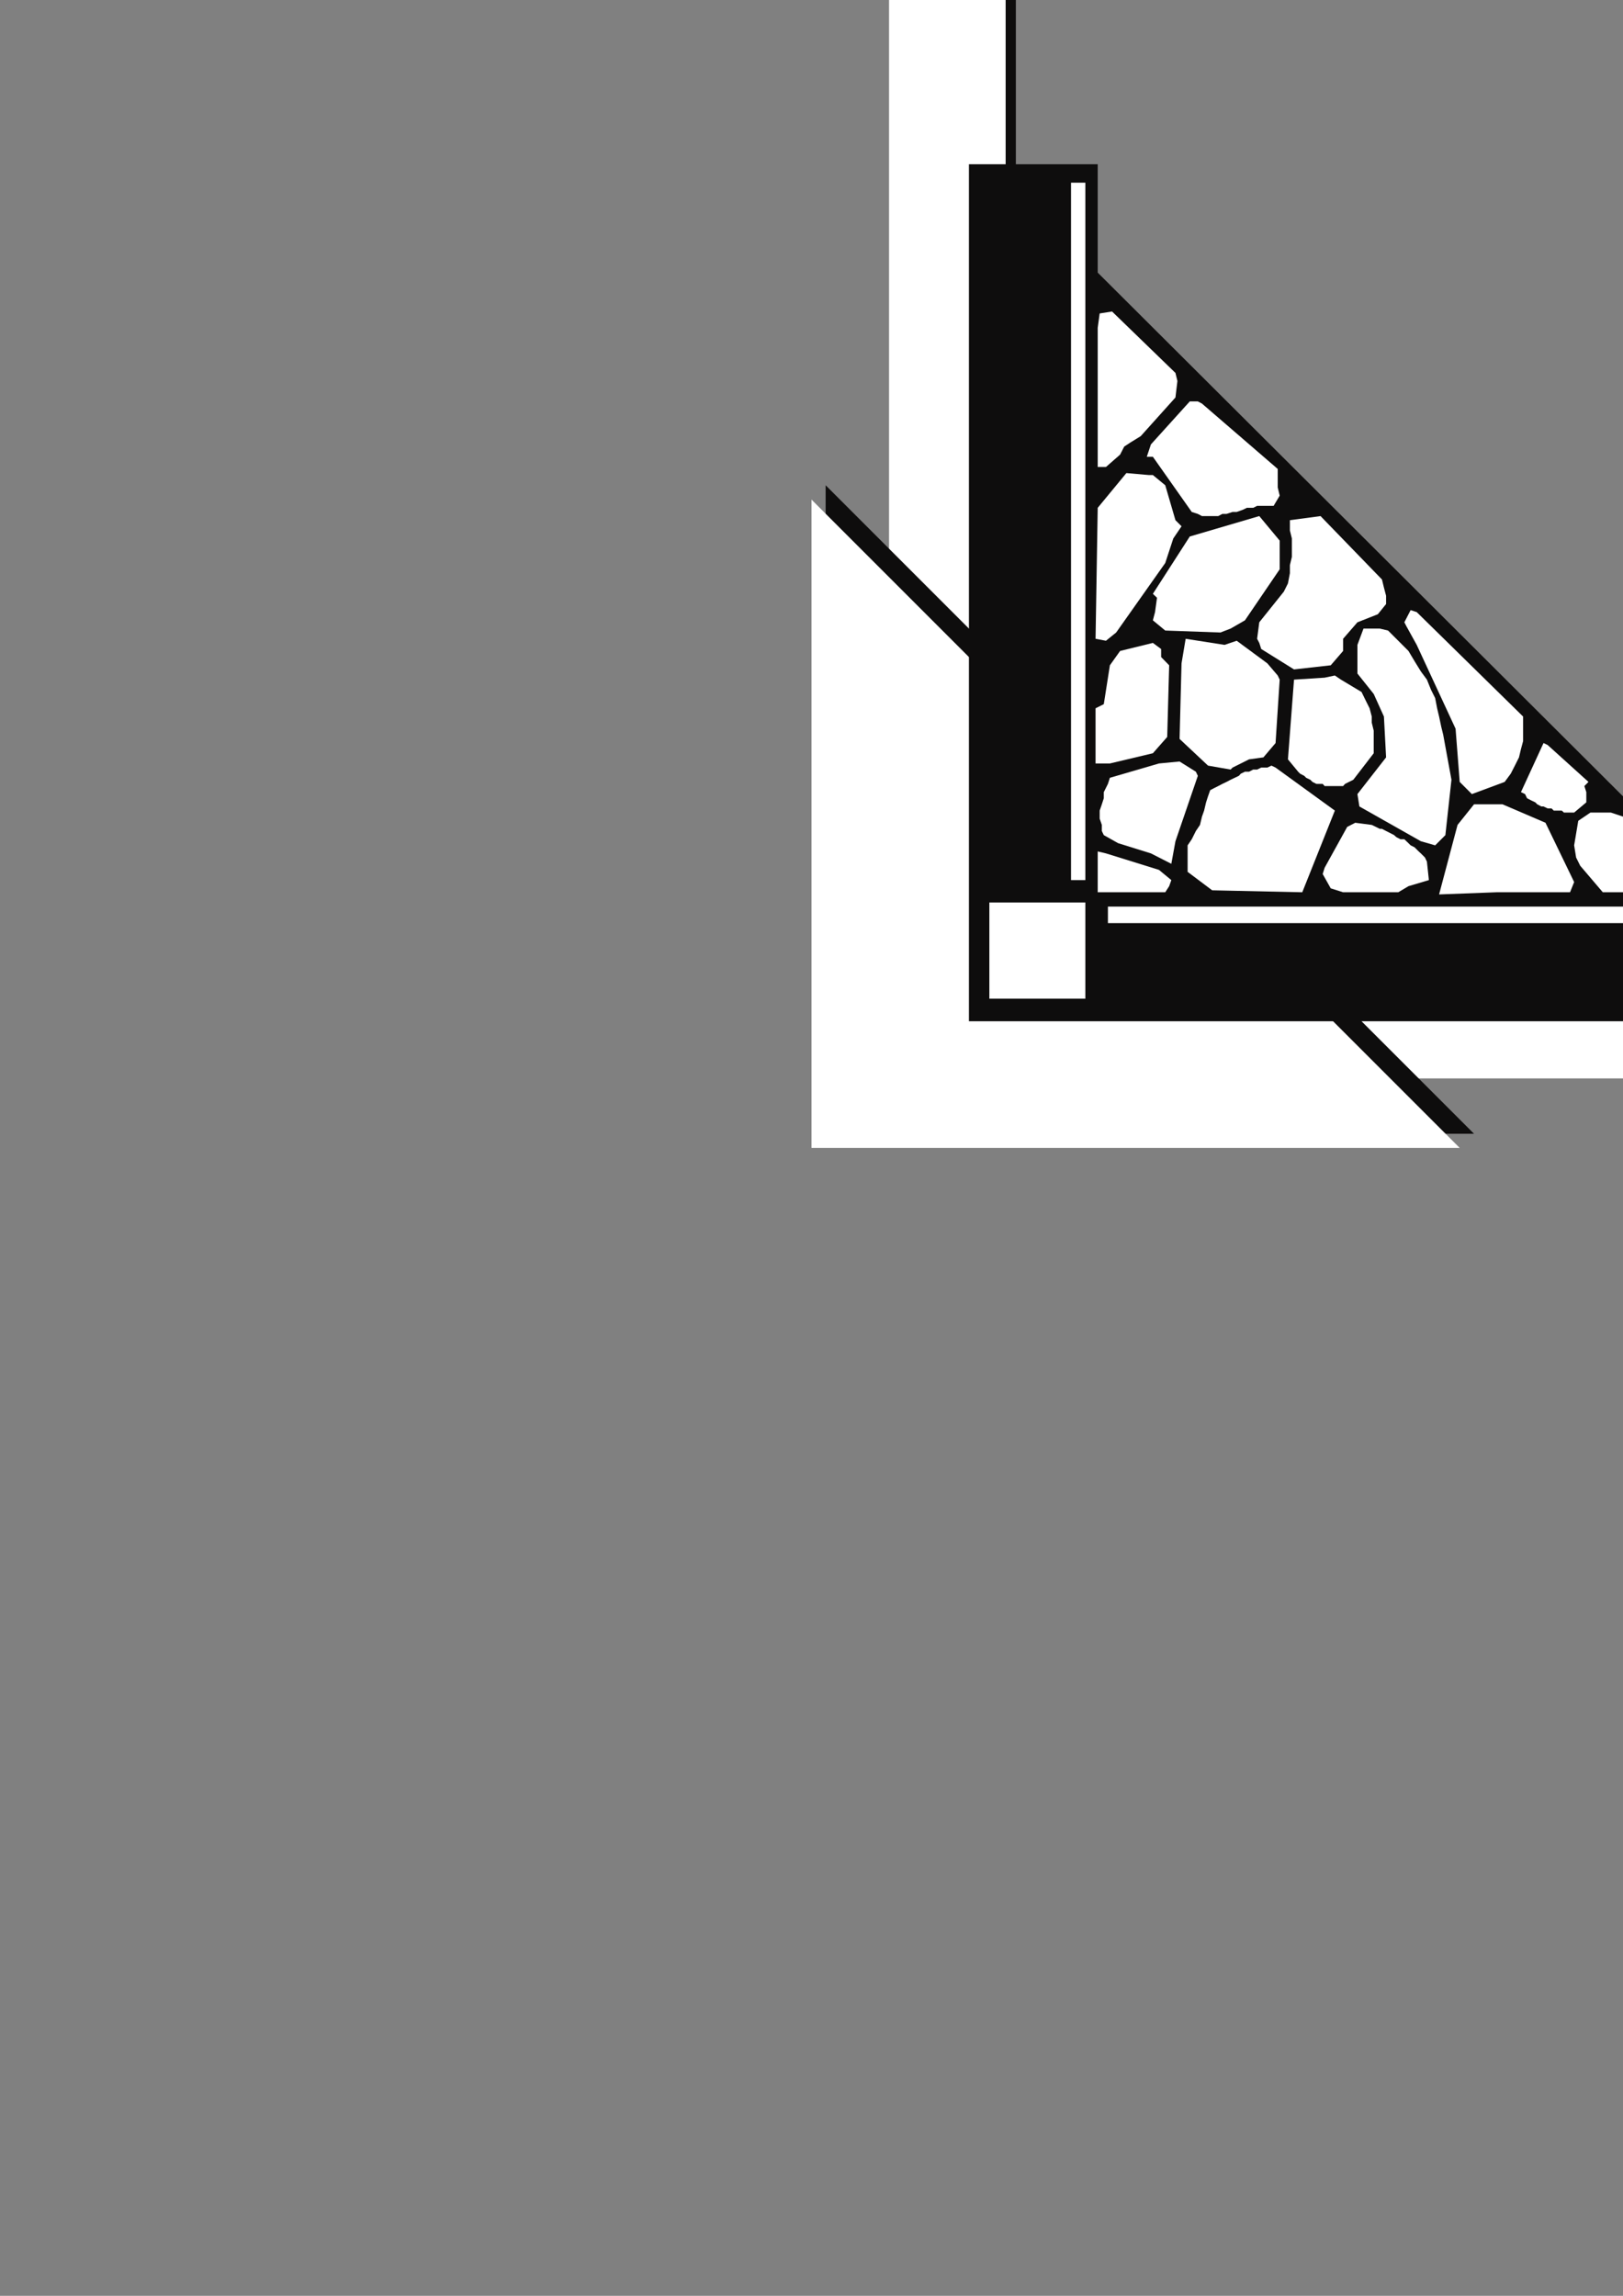
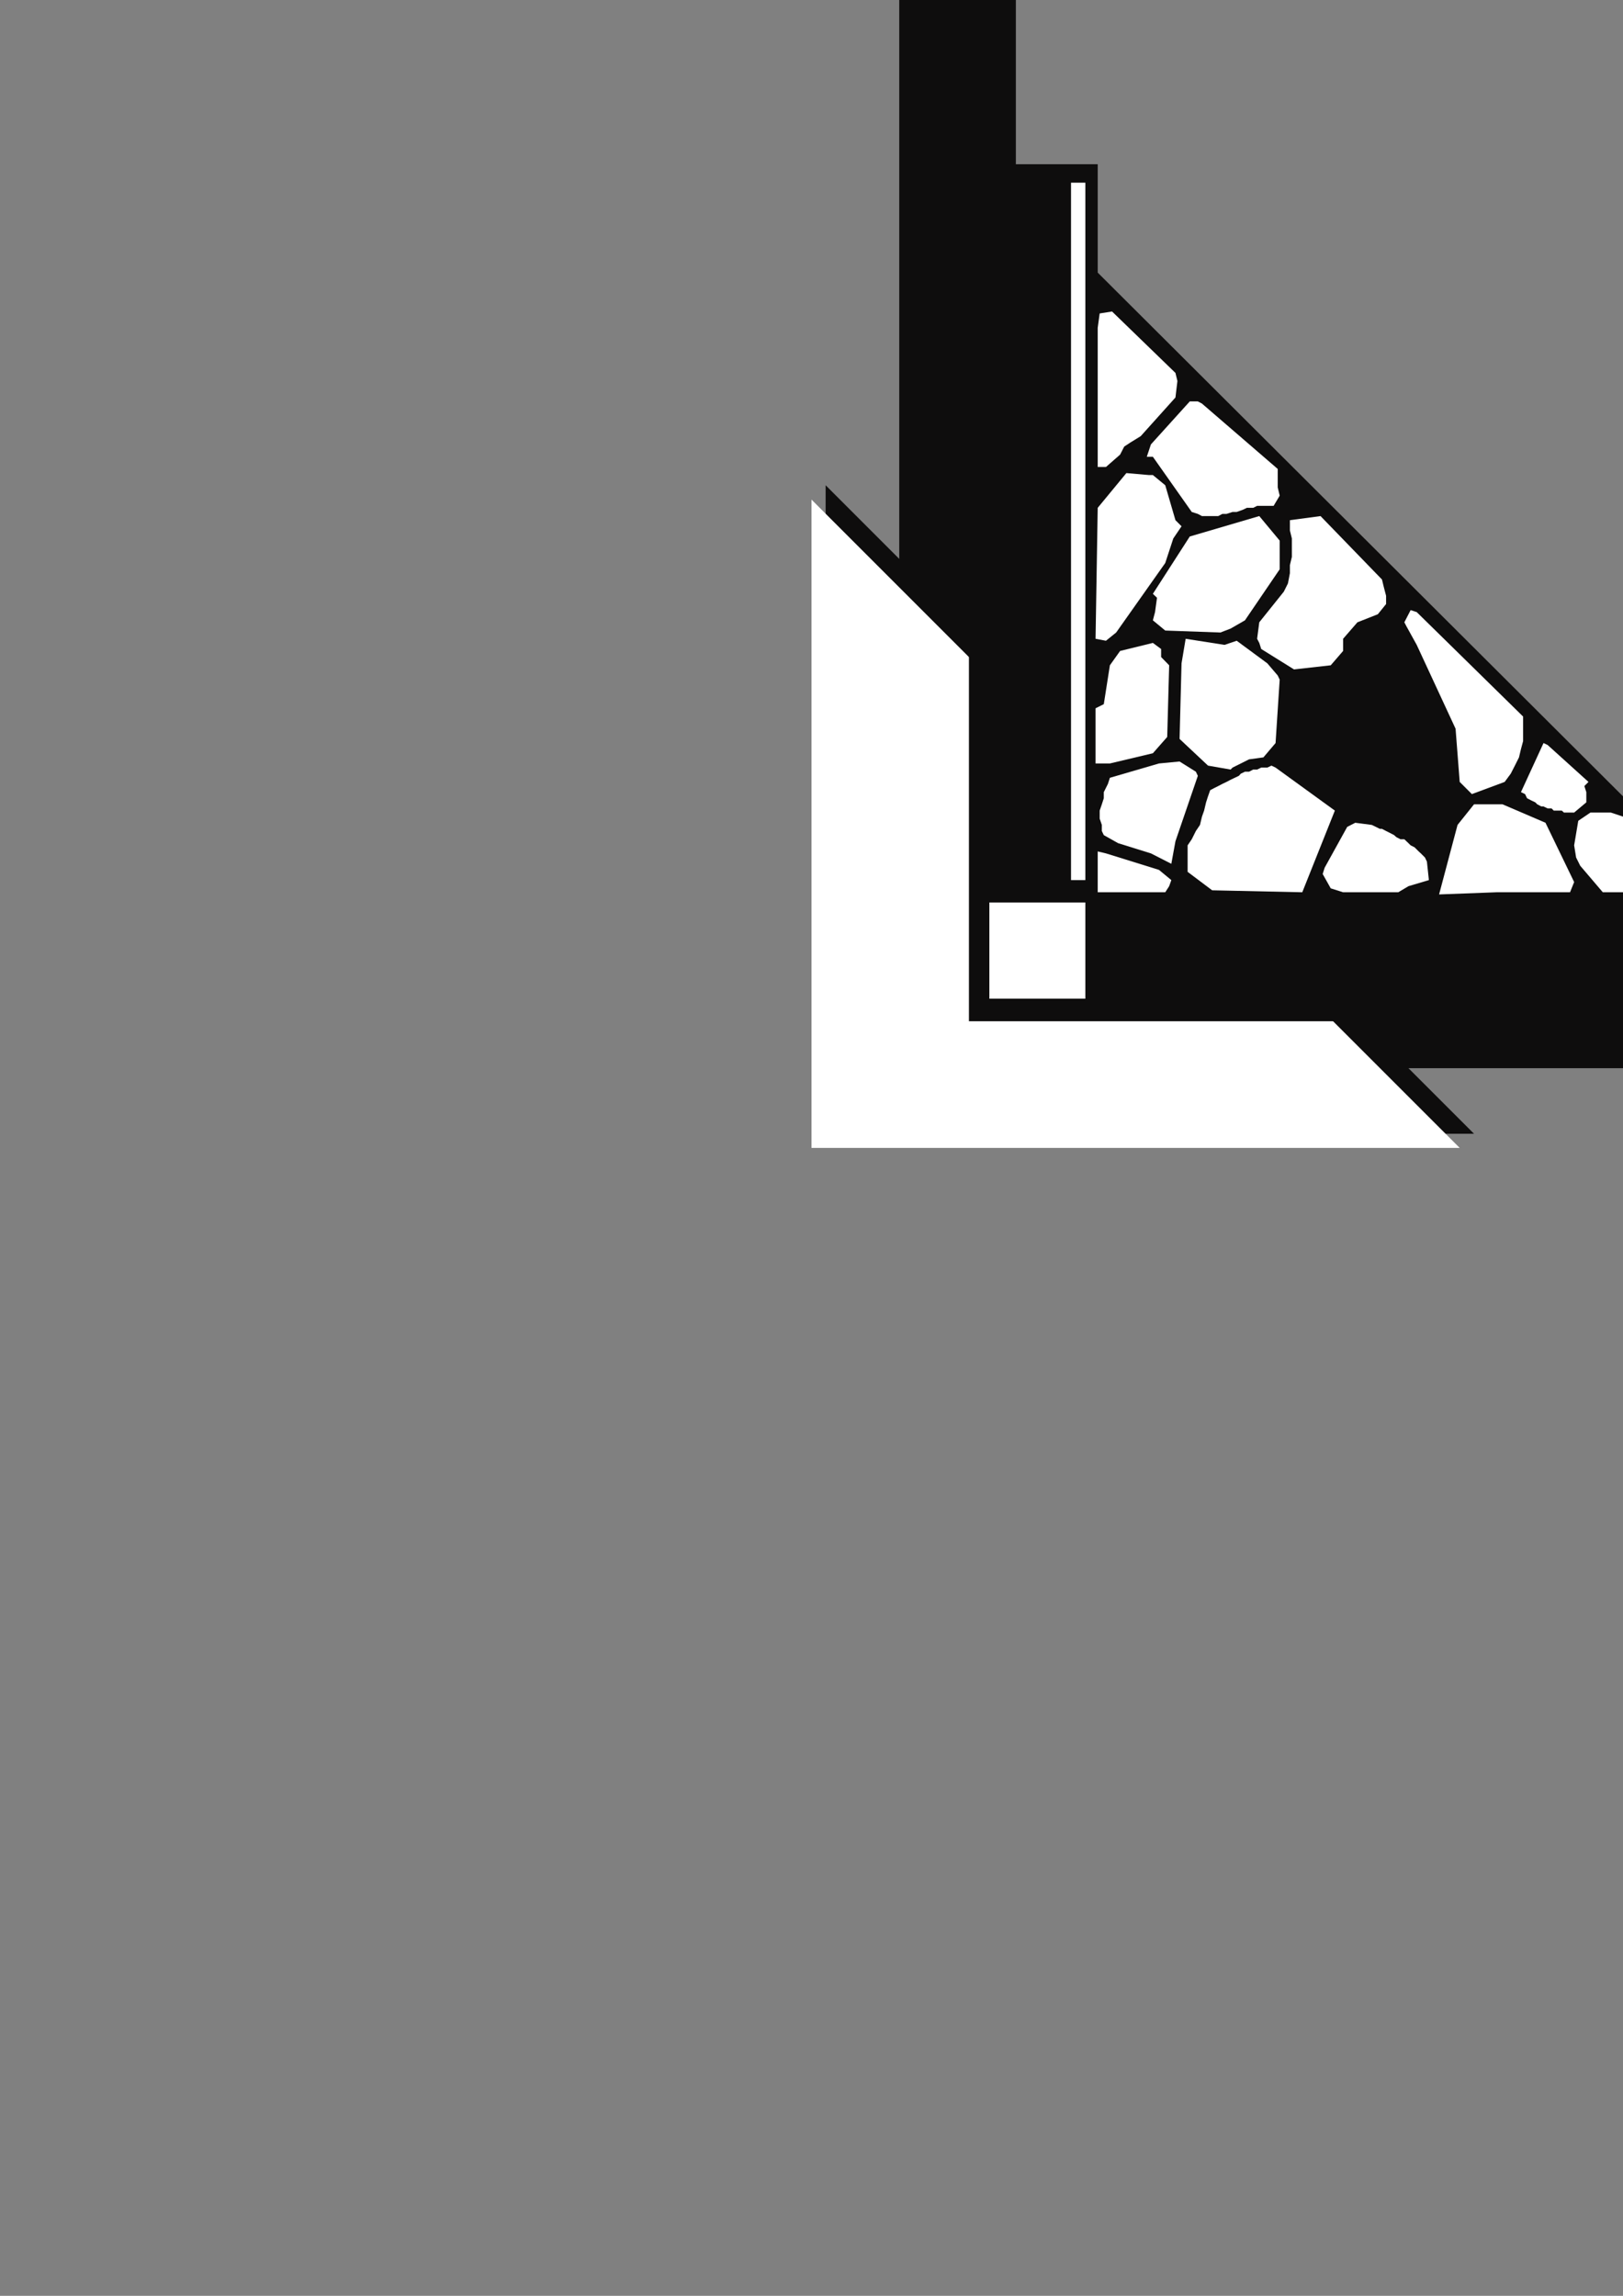
<svg xmlns="http://www.w3.org/2000/svg" height="841.89pt" viewBox="0 0 595.276 841.89" width="595.276pt" version="1.1" id="ee0145cf-f60d-11ea-a8ef-dcc15c148e23">
  <rect x="0" y="0" width="595.276" height="841.89" fill="#808080" stroke="none" />
  <g>
    <g>
      <path style="fill:#0e0d0d;" d="M 329.822,-82.263 L 372.59,-82.263 372.59,348.945 803.87,348.945 803.87,391.713 329.822,391.713 329.822,-82.263 Z" />
-       <path style="stroke:#0e0d0c;stroke-width:0.0;stroke-miterlimit:10.433;fill:none;" d="M 329.822,-82.263 L 372.59,-82.263 372.59,348.945 803.87,348.945 803.87,391.713 329.822,391.713 329.822,-82.263" />
-       <path style="fill:#ffffff;" d="M 326.078,-78.519 L 368.846,-78.519 368.846,352.761 800.126,352.761 800.126,395.457 326.078,395.457 326.078,-78.519 Z" />
      <path style="stroke:#0e0d0c;stroke-width:0.0;stroke-miterlimit:10.433;fill:none;" d="M 326.078,-78.519 L 368.846,-78.519 368.846,352.761 800.126,352.761 800.126,395.457 326.078,395.457 326.078,-78.519" />
      <path style="fill:#0e0d0d;" d="M 302.822,415.761 L 540.638,415.761 302.822,177.945 302.822,415.761 Z" />
      <path style="stroke:#0e0d0c;stroke-width:0.0;stroke-miterlimit:10.433;fill:none;" d="M 302.822,415.761 L 540.638,415.761 302.822,177.945 302.822,415.761" />
      <path style="fill:#ffffff;" d="M 297.638,420.945 L 535.382,420.945 297.638,183.201 297.638,420.945 Z" />
      <path style="stroke:#0e0d0c;stroke-width:0.0;stroke-miterlimit:10.433;fill:none;" d="M 297.638,420.945 L 535.382,420.945 297.638,183.201 297.638,420.945" />
      <path style="fill:#0e0d0d;" d="M 355.382,285.945 L 355.382,285.945 355.382,374.505 443.078,374.505 669.59,374.505 669.59,326.481 629.846,326.481 402.614,99.969 402.614,60.225 355.382,60.225 355.382,285.945 Z" />
      <path style="fill:#ffffff;" d="M 407.87,114.225 L 431.126,136.761 431.846,139.713 431.126,145.761 418.382,159.945 414.638,162.249 412.334,163.761 410.822,166.713 405.638,171.249 402.614,171.249 402.614,120.201 403.334,114.945 407.87,114.225 Z" />
      <path style="fill:#ffffff;" d="M 439.334,147.201 L 440.846,147.993 468.638,171.969 468.638,178.737 469.358,181.761 467.126,185.505 464.822,185.505 463.382,185.505 461.078,185.505 459.638,186.225 457.334,186.225 455.822,186.945 453.59,187.737 452.078,187.737 449.846,188.457 448.334,188.457 446.822,189.249 444.59,189.249 443.078,189.249 440.846,189.249 439.334,188.457 437.102,187.737 422.846,167.505 420.614,167.505 422.126,162.969 436.382,147.201 439.334,147.201 Z" />
      <path style="fill:#ffffff;" d="M 421.334,174.201 L 422.846,174.201 427.382,177.945 431.126,190.761 433.358,192.993 430.334,197.457 427.382,206.457 409.382,231.945 405.638,234.969 401.822,234.249 402.614,186.225 413.126,173.481 421.334,174.201 Z" />
      <path style="fill:#ffffff;" d="M 484.334,189.249 L 506.87,212.505 507.59,215.457 508.382,218.481 508.382,221.505 505.358,225.249 497.87,228.201 492.614,234.249 492.614,238.713 488.078,243.969 474.614,245.481 462.59,237.993 461.87,235.761 461.078,234.249 461.87,228.201 470.87,216.969 472.382,213.945 473.102,210.201 473.102,207.249 473.822,204.225 473.822,200.481 473.822,197.457 473.102,194.505 473.102,190.761 484.334,189.249 Z" />
      <path style="fill:#ffffff;" d="M 461.87,189.249 L 469.358,198.249 469.358,208.761 456.614,227.481 451.358,230.505 447.614,231.945 427.382,231.225 422.846,227.481 423.638,224.457 424.358,219.201 422.846,217.761 436.382,196.737 461.87,189.249 Z" />
      <path style="fill:#ffffff;" d="M 519.614,224.457 L 558.638,262.761 558.638,265.713 558.638,268.737 558.638,271.761 557.846,274.713 557.126,277.737 555.614,280.761 554.102,283.713 551.87,286.737 539.846,291.201 535.382,286.737 533.87,267.225 519.614,236.481 515.87,229.713 515.078,228.201 517.382,223.737 519.614,224.457 Z" />
-       <path style="fill:#ffffff;" d="M 506.078,230.505 L 509.102,231.225 511.334,233.457 516.59,238.713 518.822,242.457 521.126,246.201 523.358,249.225 524.87,252.969 526.382,255.993 527.102,259.737 527.822,262.761 528.614,266.505 529.334,269.457 532.358,285.945 530.126,306.249 526.382,309.993 521.126,308.481 498.59,295.737 497.87,291.201 508.382,277.737 507.59,262.761 503.846,254.481 497.87,246.993 497.87,236.481 500.102,230.505 506.078,230.505 Z" />
      <path style="fill:#ffffff;" d="M 453.59,234.969 L 464.822,243.249 468.638,247.713 469.358,249.225 467.846,272.481 463.382,277.737 458.126,278.457 452.078,281.481 451.358,282.201 443.078,280.761 432.638,270.969 433.358,243.249 434.87,234.249 449.126,236.481 453.59,234.969 Z" />
      <path style="fill:#ffffff;" d="M 422.846,235.761 L 425.87,237.993 425.87,240.945 428.822,243.969 428.102,270.249 422.846,276.225 407.078,279.969 401.822,279.969 401.822,259.737 404.846,258.225 407.078,243.969 410.822,238.713 422.846,235.761 Z" />
-       <path style="fill:#ffffff;" d="M 489.59,247.713 L 491.822,249.225 499.382,253.761 500.822,256.713 502.334,259.737 503.126,262.761 503.126,264.993 503.846,267.945 503.846,270.969 503.846,273.993 503.846,276.225 496.358,285.945 493.334,287.457 492.614,288.249 491.822,288.249 490.382,288.249 489.59,288.249 488.078,288.249 487.358,288.249 485.846,288.249 485.126,287.457 483.614,287.457 482.822,287.457 481.382,286.737 480.59,285.945 479.078,285.225 478.358,284.505 476.846,283.713 476.126,282.993 472.382,278.457 474.614,249.225 485.846,248.505 489.59,247.713 Z" />
      <path style="fill:#ffffff;" d="M 567.638,273.201 L 582.614,286.737 581.102,288.249 581.822,290.481 581.822,294.225 577.358,297.969 575.846,297.969 575.126,297.969 573.614,297.969 572.822,297.249 571.382,297.249 569.87,297.249 569.078,296.457 567.638,296.457 566.126,295.737 565.334,295.737 563.822,294.945 563.102,294.225 561.59,293.505 560.078,292.713 559.358,291.201 557.846,290.481 566.126,272.481 567.638,273.201 Z" />
      <path style="fill:#ffffff;" d="M 432.638,279.249 L 438.614,282.993 439.334,284.505 431.126,308.481 429.614,316.761 422.126,312.945 410.102,309.201 404.846,306.249 404.126,304.737 404.126,302.505 403.334,300.201 403.334,297.249 404.126,294.945 404.846,292.713 404.846,290.481 406.358,287.457 407.078,285.225 425.078,279.969 432.638,279.249 Z" />
      <path style="fill:#ffffff;" d="M 467.846,281.481 L 489.59,297.249 477.638,327.201 444.59,326.481 435.59,319.713 435.59,309.993 437.102,307.761 438.614,304.737 440.126,302.505 440.846,299.481 441.638,297.249 442.358,294.225 443.078,291.993 443.87,289.761 445.382,288.969 446.822,288.249 448.334,287.457 449.846,286.737 451.358,285.945 452.87,285.225 454.382,284.505 455.102,283.713 456.614,282.993 458.126,282.993 459.638,282.201 461.078,282.201 462.59,281.481 463.382,281.481 464.822,281.481 466.334,280.761 467.846,281.481 Z" />
      <path style="fill:#ffffff;" d="M 551.078,294.945 L 566.846,301.713 577.358,323.457 575.846,327.201 554.102,327.201 548.846,327.201 527.822,327.993 534.59,302.505 540.638,294.945 551.078,294.945 Z" />
      <path style="fill:#ffffff;" d="M 590.822,297.969 L 595.358,299.481 597.59,302.505 621.638,327.201 587.87,327.201 579.59,317.481 578.078,314.457 577.358,309.993 578.87,300.993 583.334,297.969 590.822,297.969 Z" />
      <path style="fill:#ffffff;" d="M 503.126,302.505 L 504.638,303.225 506.078,303.945 506.87,303.945 508.382,304.737 509.822,305.457 511.334,306.249 512.126,306.969 513.638,307.761 515.078,307.761 516.59,309.201 517.382,309.993 518.822,310.713 520.334,312.225 521.126,312.945 522.638,314.457 523.358,315.969 524.078,322.737 516.59,324.969 512.846,327.201 492.614,327.201 488.078,325.761 485.126,320.505 485.846,318.201 494.126,303.225 497.078,301.713 503.126,302.505 Z" />
      <path style="fill:#ffffff;" d="M 405.638,312.945 L 425.078,318.993 429.614,322.737 428.822,324.969 427.382,327.201 402.614,327.201 402.614,312.225 405.638,312.945 Z" />
      <path style="fill:#ffffff;" d="M 362.87,330.945 L 398.078,330.945 398.078,366.225 362.87,366.225 362.87,330.945 Z" />
      <path style="fill:#ffffff;" d="M 392.822,66.993 L 398.078,66.993 398.078,322.737 392.822,322.737 392.822,66.993 Z" />
-       <path style="fill:#ffffff;" d="M 662.102,332.457 L 662.102,338.505 406.358,338.505 406.358,332.457 662.102,332.457 Z" />
    </g>
  </g>
  <g>
</g>
  <g>
</g>
  <g>
</g>
</svg>